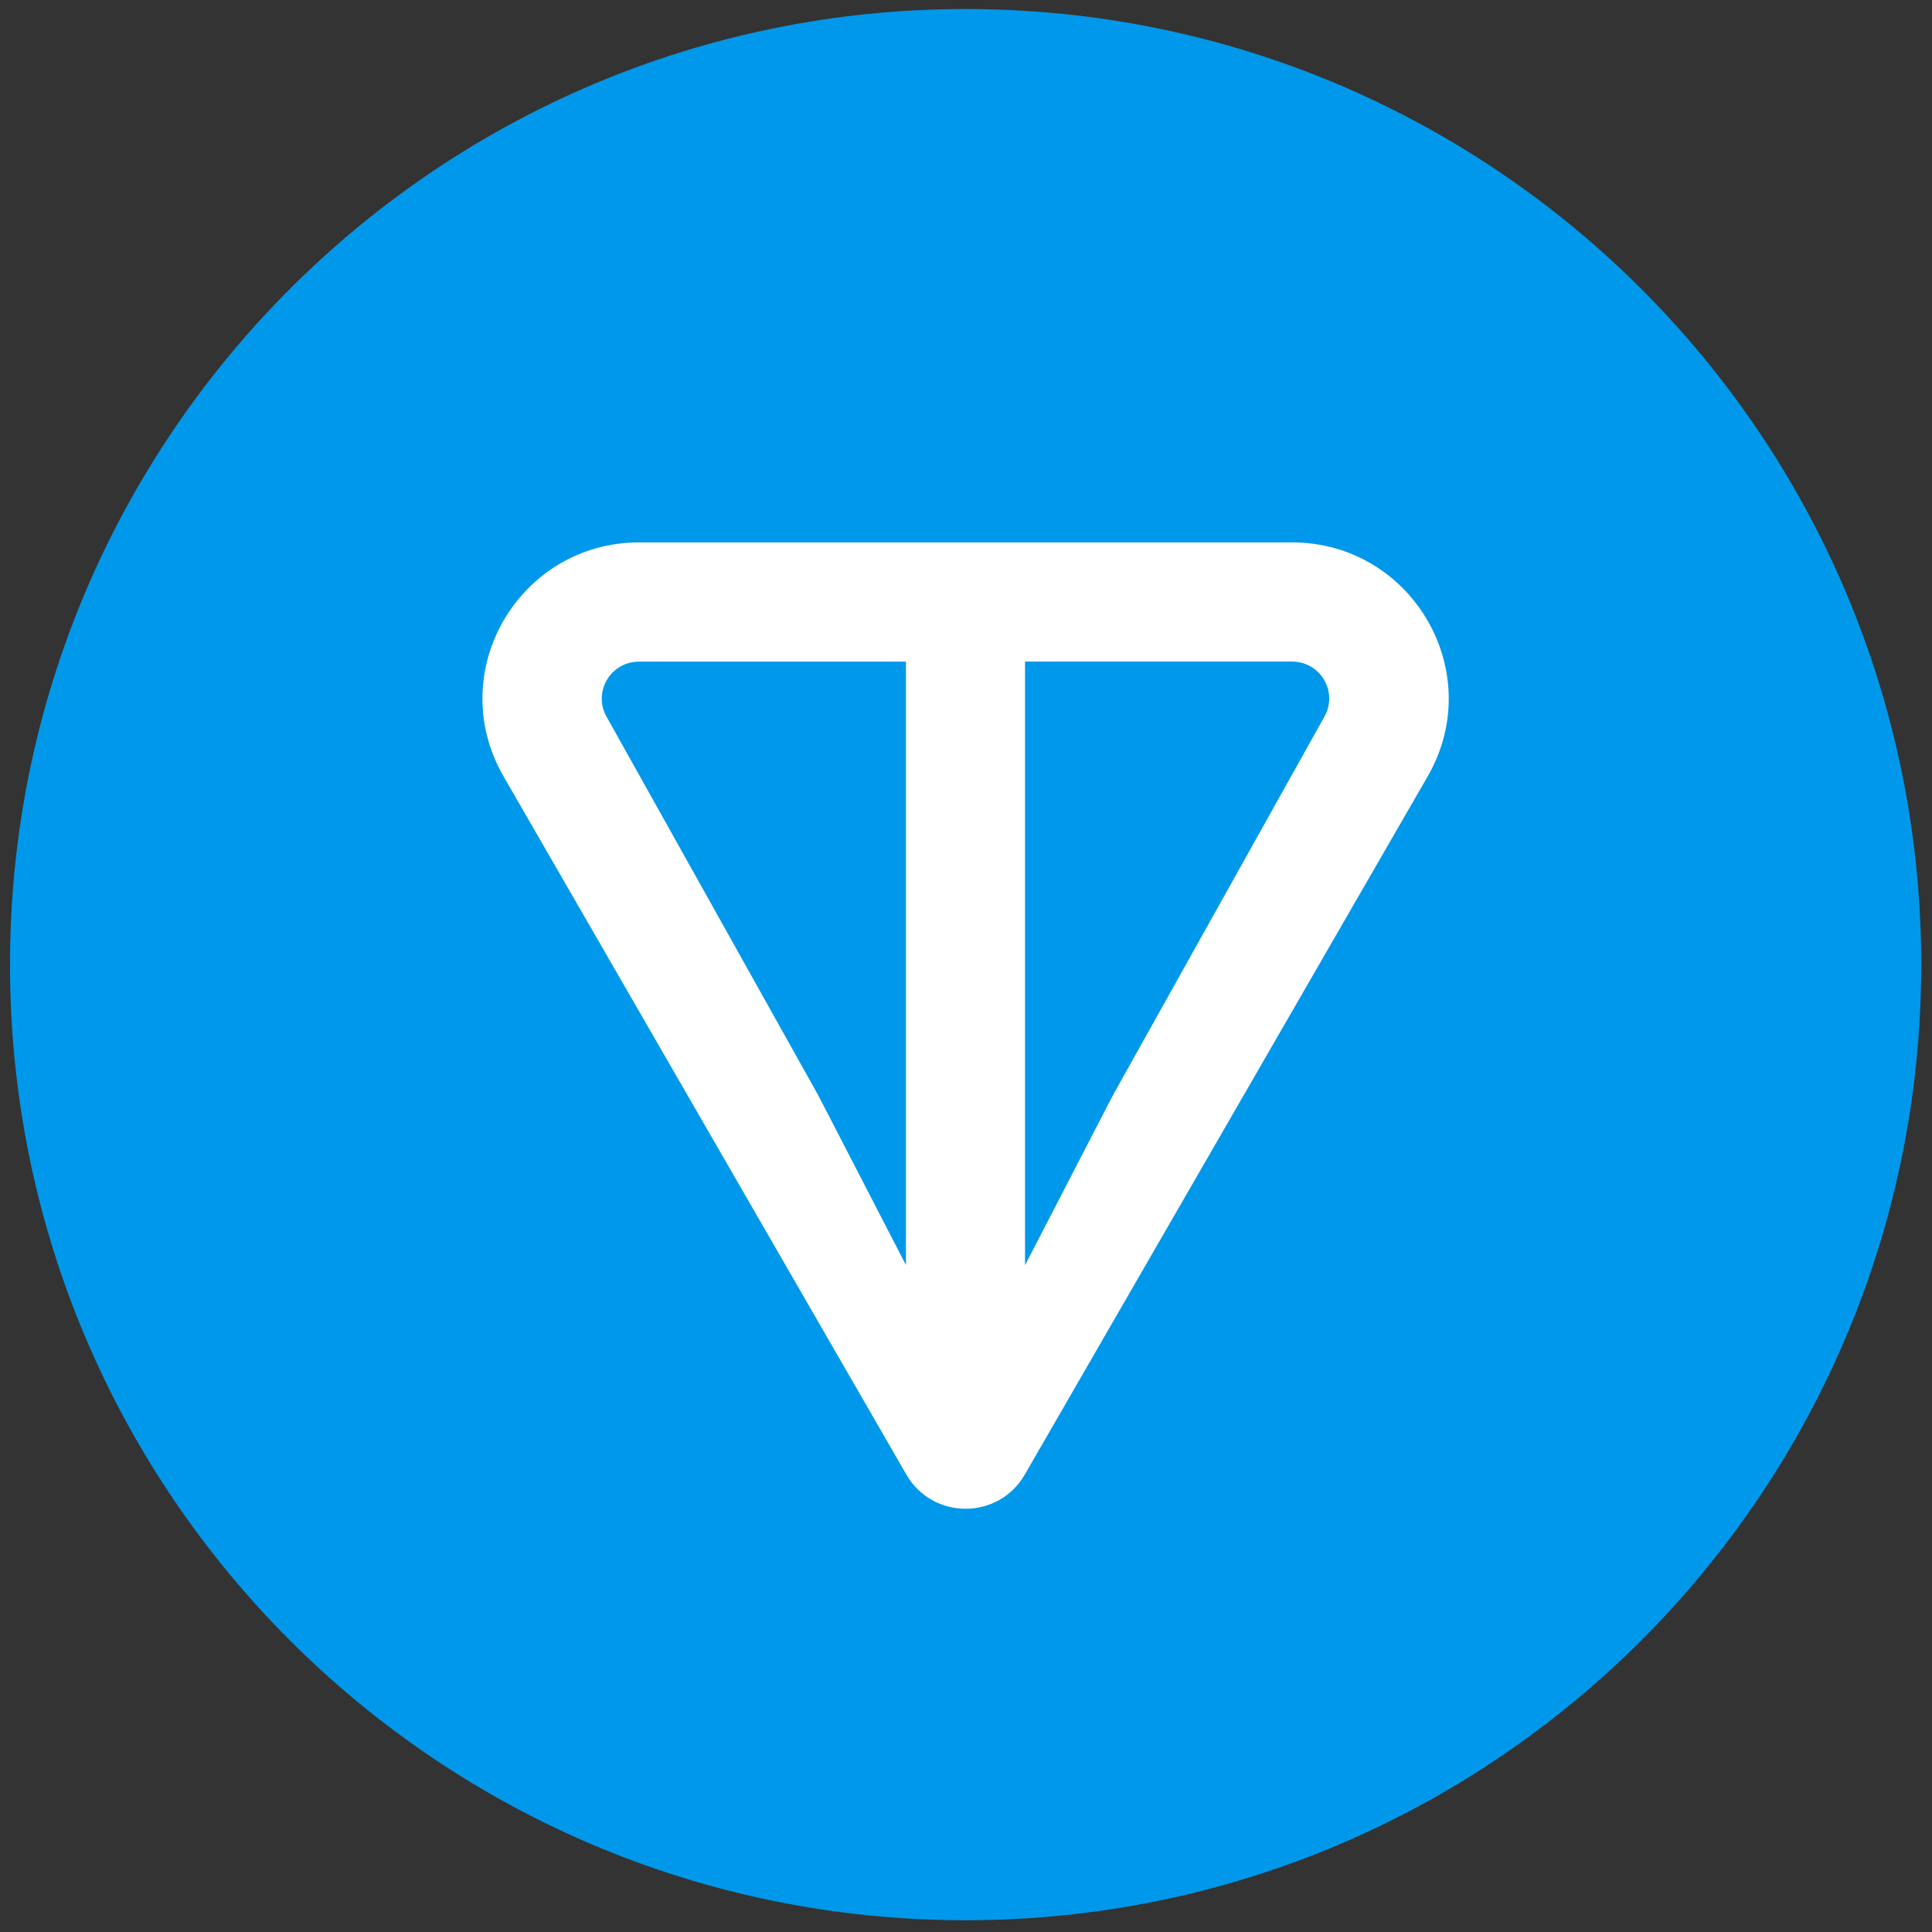
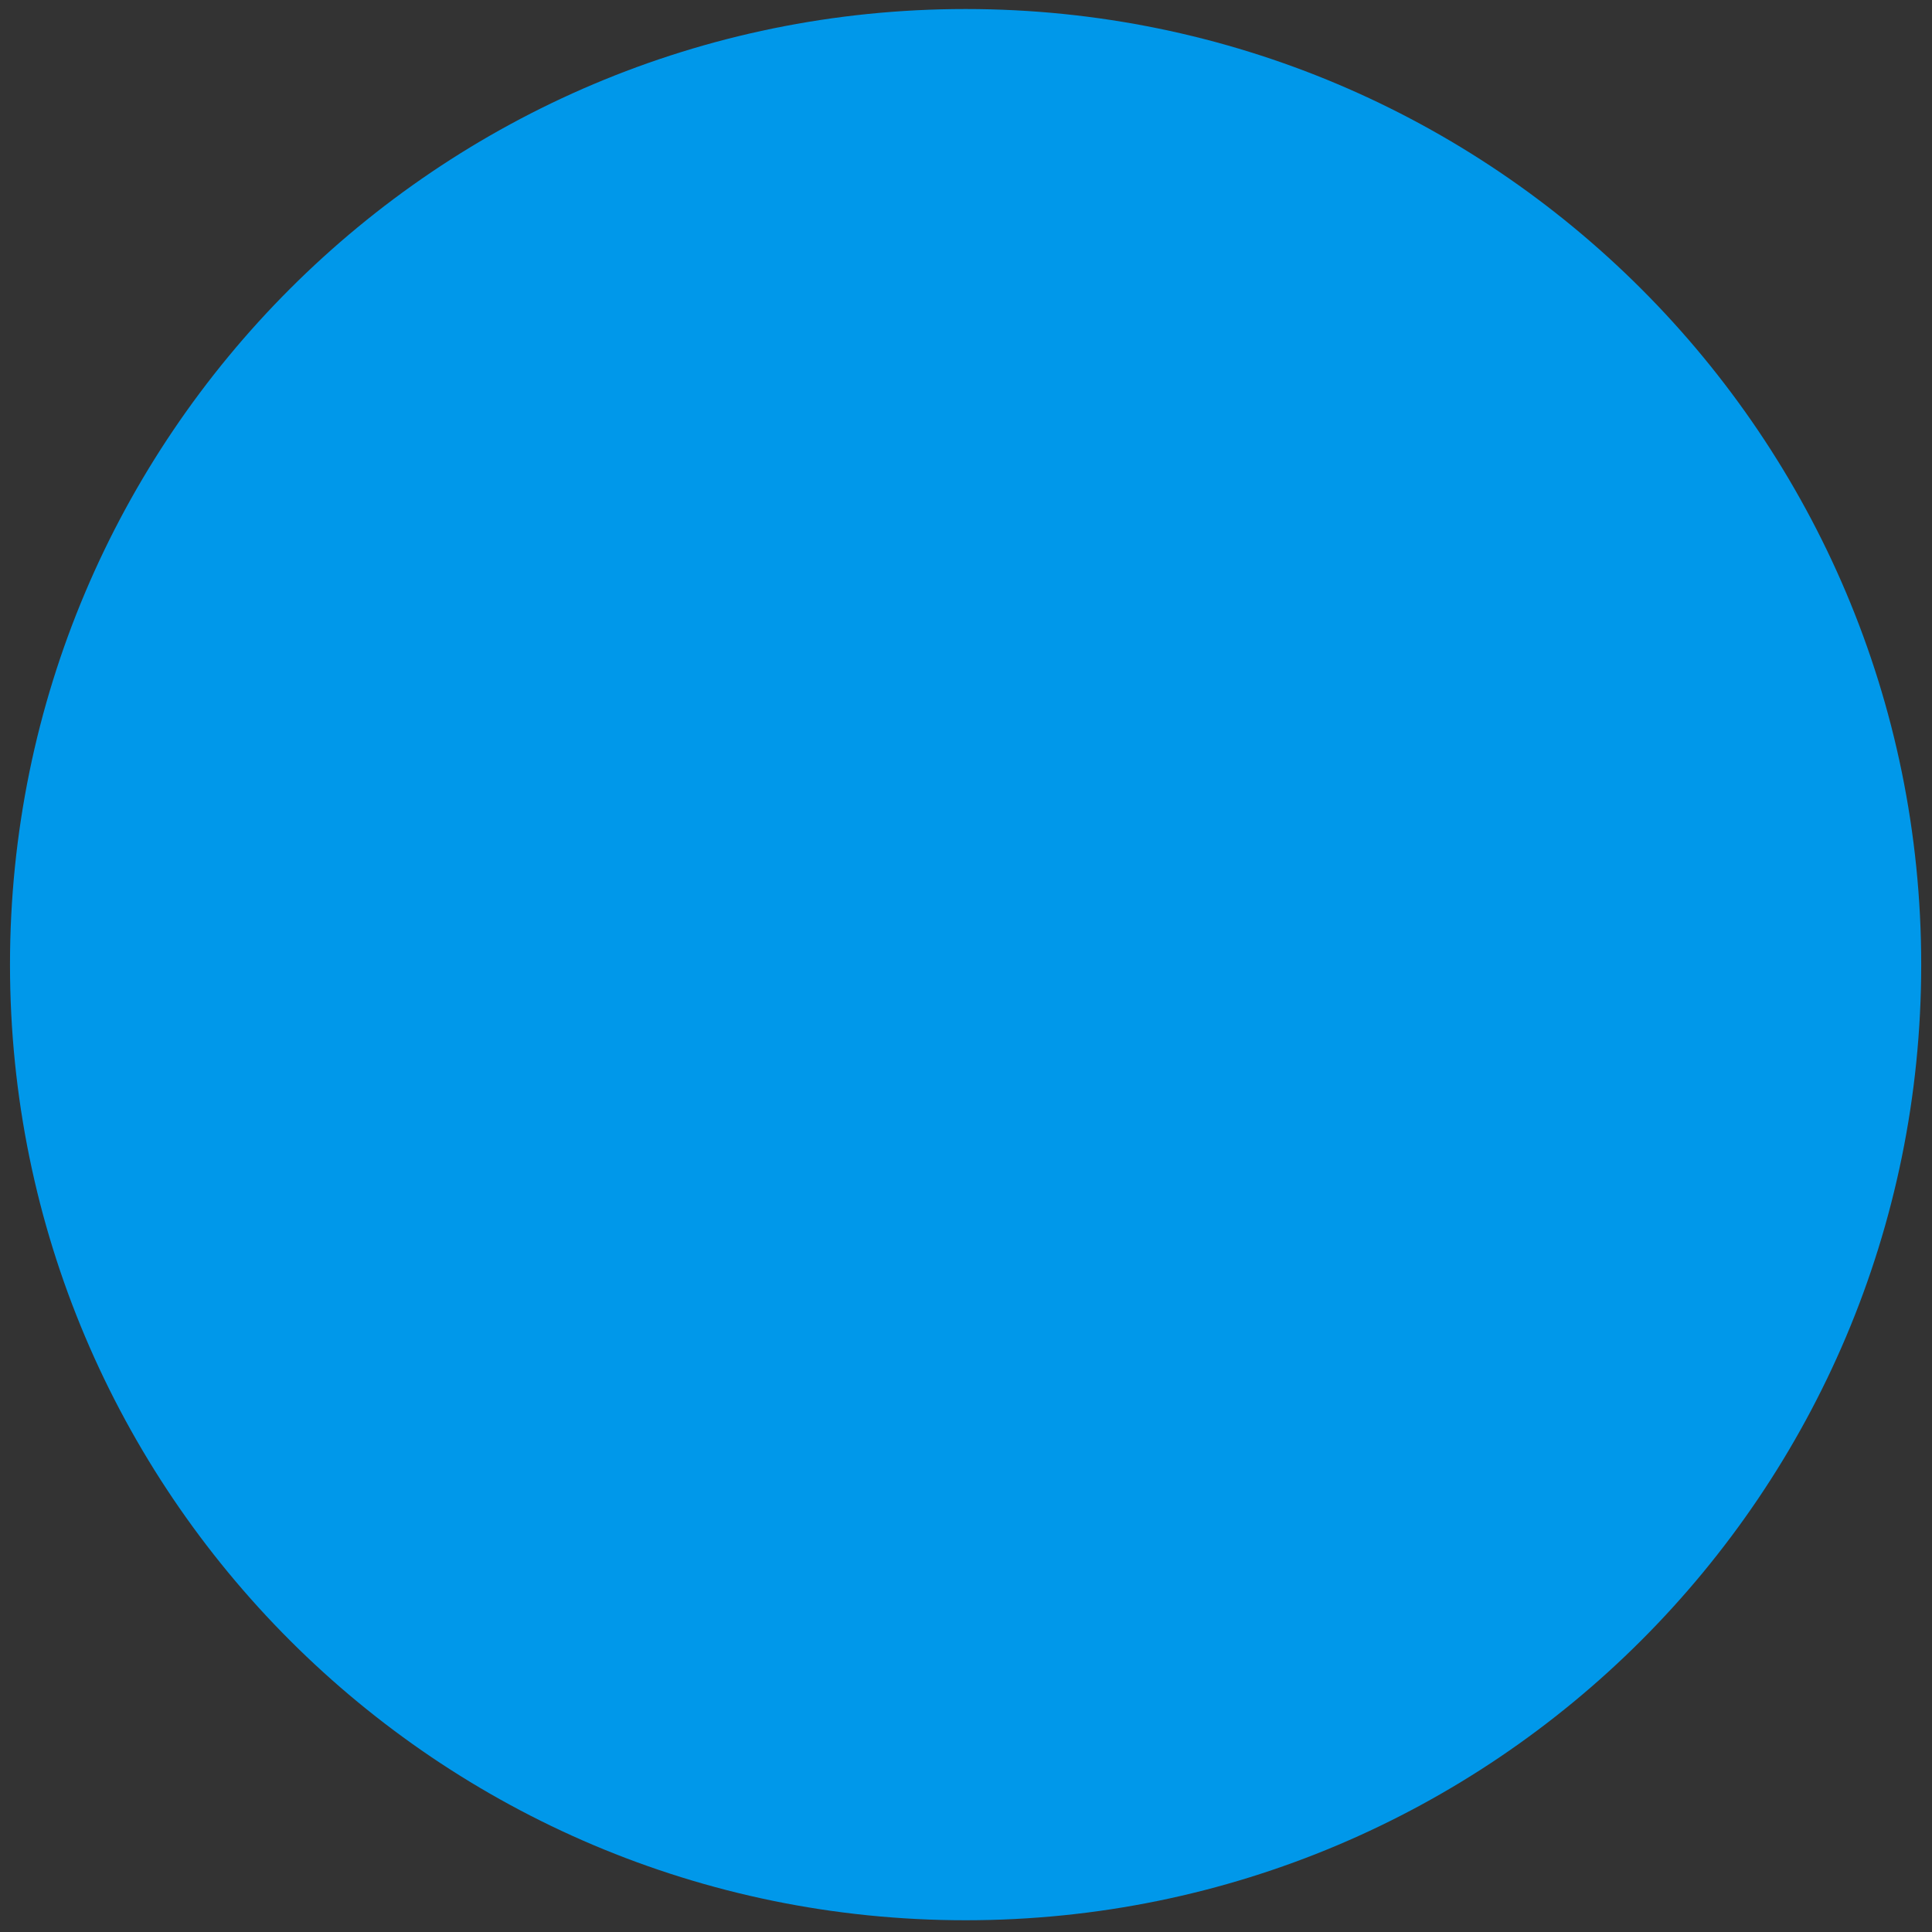
<svg xmlns="http://www.w3.org/2000/svg" width="162" height="162" viewBox="0 0 162 162" fill="none">
  <rect x="0" y="0" width="162" height="162" fill="#333333" stroke="none" />
  <path d="M80.966 161.015C125.22 161.015 161.095 125.14 161.095 80.886C161.095 36.632 125.22 0.757 80.966 0.757C36.712 0.757 0.838 36.632 0.838 80.886C0.838 125.14 36.712 161.015 80.966 161.015Z" fill="#0098EA" />
-   <path d="M108.325 45.48H53.604C43.542 45.48 37.165 56.333 42.227 65.107L75.999 123.643C78.203 127.465 83.726 127.465 85.93 123.643L119.708 65.107C124.763 56.347 118.386 45.48 108.332 45.48H108.325ZM75.972 106.089L68.617 91.854L50.87 60.114C49.699 58.082 51.145 55.479 53.597 55.479H75.965V106.096L75.972 106.089ZM111.045 60.107L93.305 91.861L85.95 106.089V55.472H108.318C110.77 55.472 112.216 58.075 111.045 60.107Z" fill="white" />
</svg>